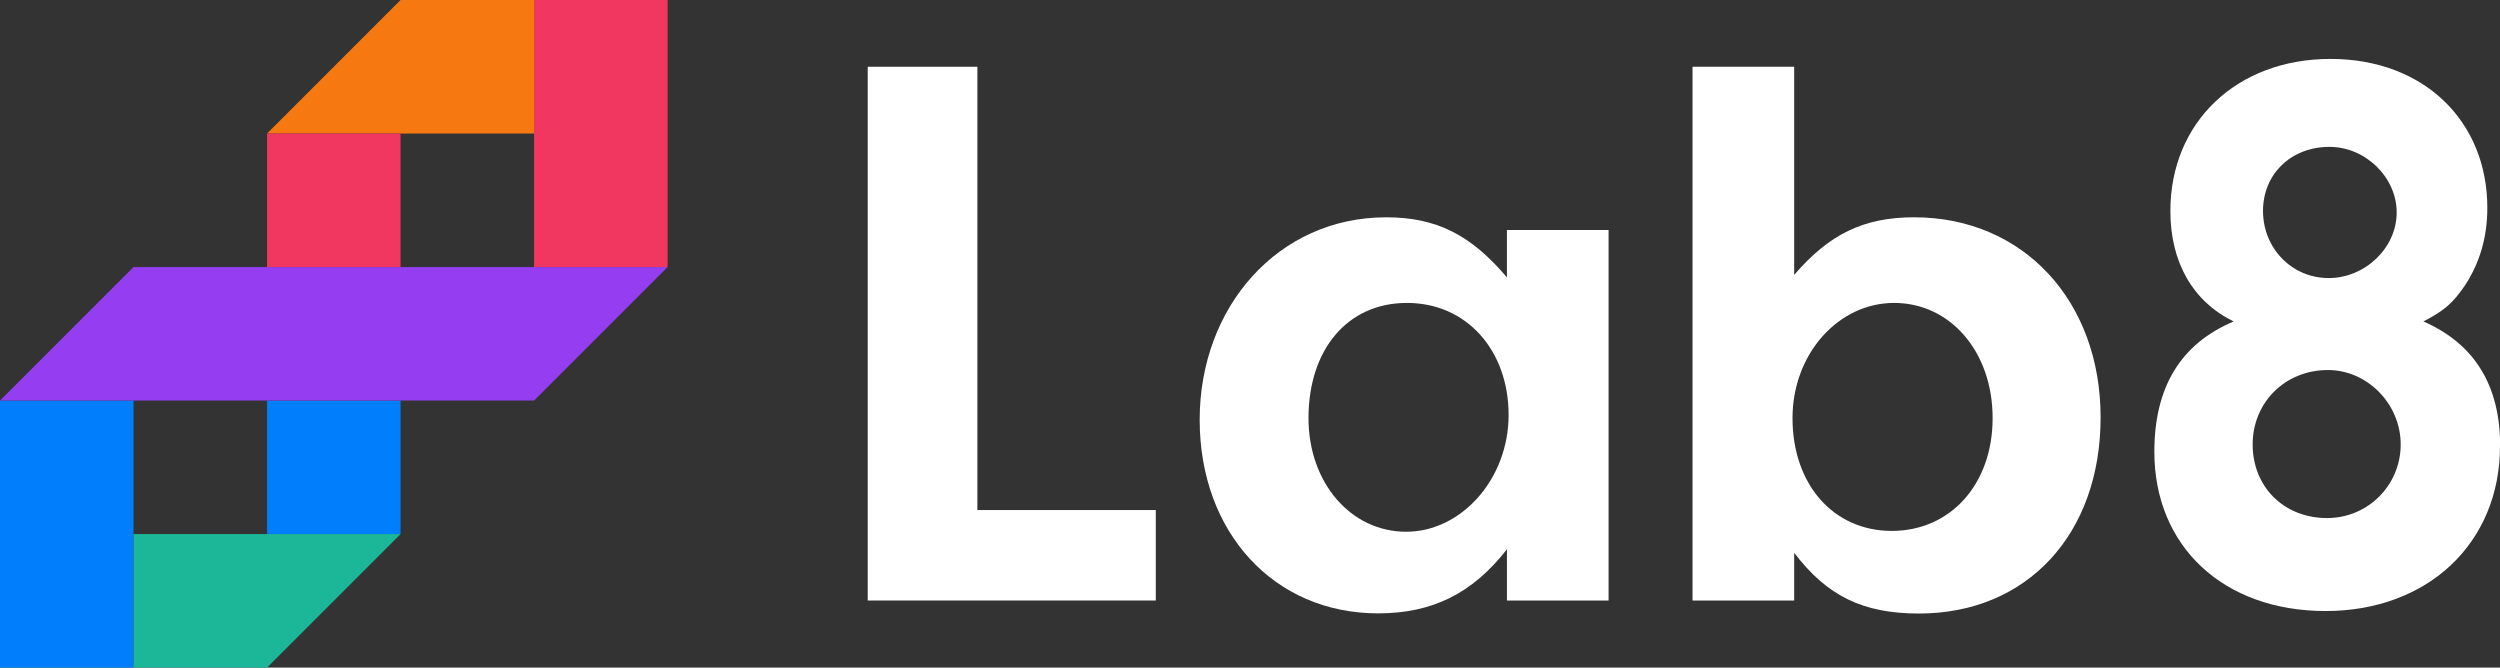
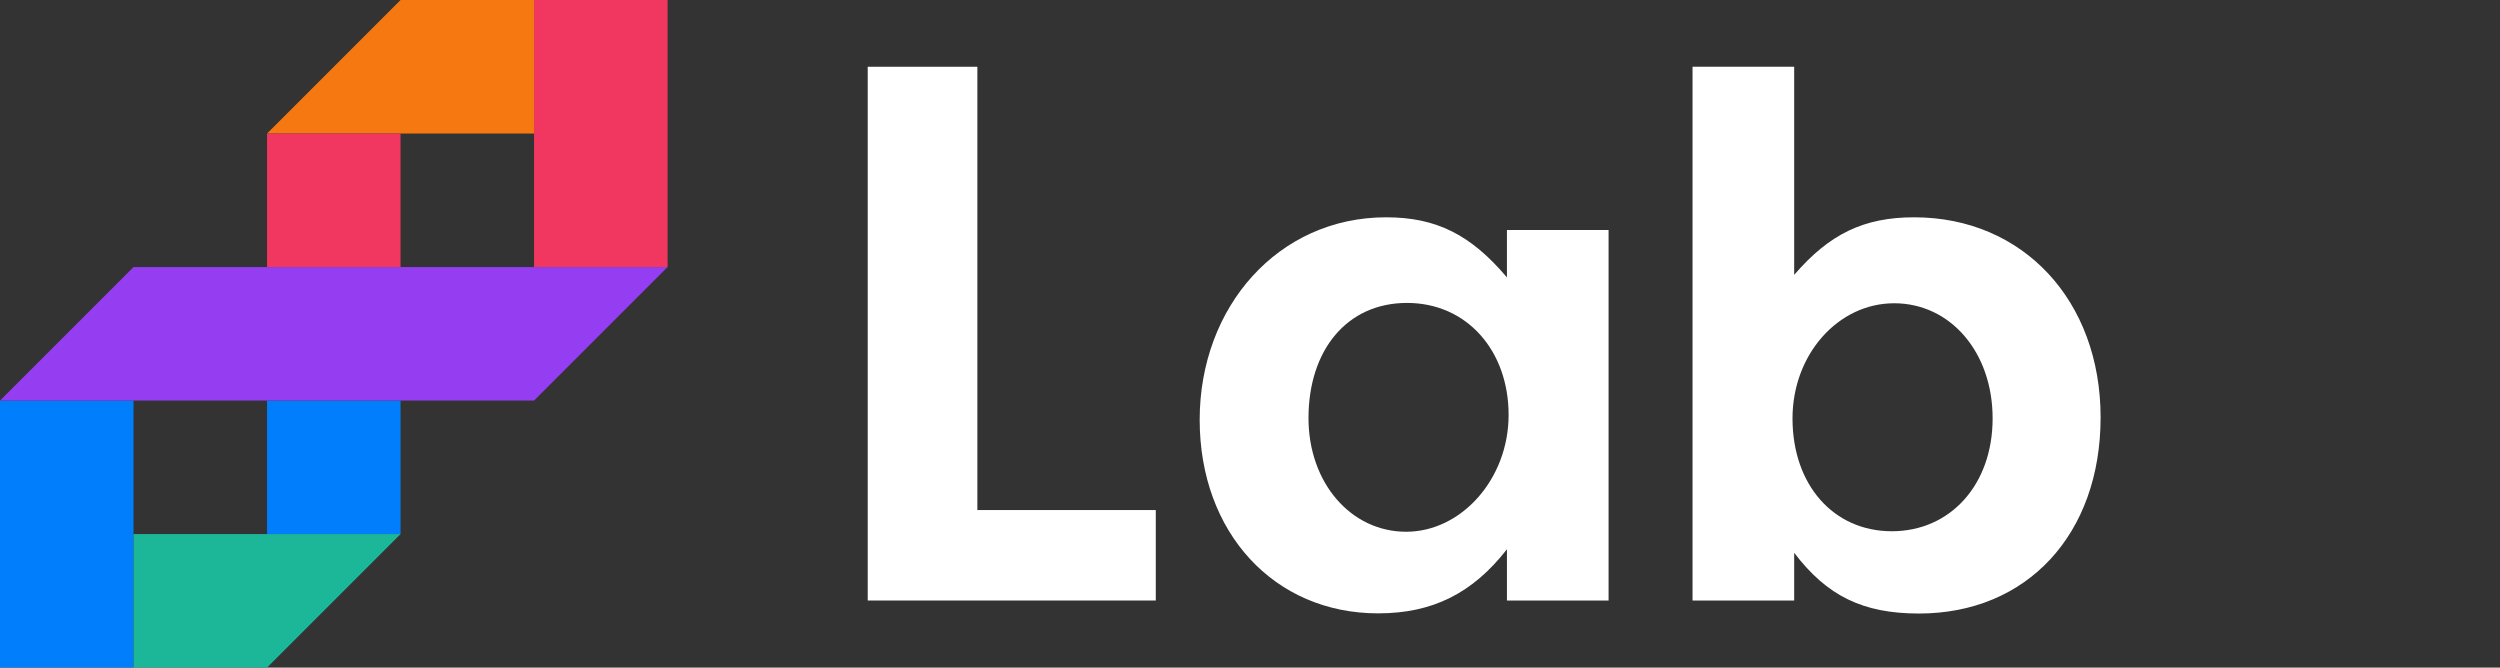
<svg xmlns="http://www.w3.org/2000/svg" id="_レイヤー_2" data-name="レイヤー 2" viewBox="0 0 149.79 40">
  <rect x="0" y="0" width="149.79" height="40" fill="#333333" stroke="none" />
  <defs>
    <style>
      .cls-1 {
        fill: #fff;
      }

      .cls-2 {
        fill: #007efc;
      }

      .cls-3 {
        fill: #f67810;
      }

      .cls-4 {
        fill: #1cb799;
      }

      .cls-5 {
        fill: #943df1;
      }

      .cls-6 {
        fill: #f13660;
      }
    </style>
  </defs>
  <g id="_レイヤー_1-2" data-name="レイヤー 1">
    <g>
      <g>
        <path class="cls-1" d="m69.25,30.56v5.42h-17.26V4h6.57v26.56h10.69Z" />
        <path class="cls-1" d="m90.29,13.78h6.09v22.2h-6.09v-3.07c-2.06,2.64-4.46,3.84-7.72,3.84-6.23,0-10.69-4.84-10.69-11.6s4.7-12.13,11.17-12.13c3.02,0,5.08,1.05,7.24,3.6v-2.83Zm-11.89,11.27c0,3.88,2.54,6.81,5.85,6.81s6.14-3.16,6.14-7-2.49-6.71-6.09-6.71-5.9,2.83-5.9,6.9Z" />
-         <path class="cls-1" d="m107.5,35.98h-6.09V4h6.09v12.47c2.11-2.45,4.17-3.45,7.19-3.45,6.52,0,11.17,4.99,11.17,11.99s-4.41,11.75-10.88,11.75c-3.36,0-5.51-1.05-7.48-3.64v2.88Zm-.1-10.93c0,3.98,2.45,6.76,5.95,6.76s6.04-2.78,6.04-6.76-2.54-6.9-5.9-6.9-6.09,3.07-6.09,6.9Z" />
-         <path class="cls-1" d="m149.79,26.73c0,5.8-4.32,9.88-10.45,9.88s-10.26-3.88-10.26-9.54c0-3.88,1.58-6.47,4.75-7.81-2.45-1.2-3.79-3.55-3.79-6.62,0-5.32,3.98-9.11,9.59-9.11s9.4,3.74,9.4,8.92c0,1.73-.43,3.26-1.34,4.65-.72,1.05-1.2,1.49-2.49,2.16,3.07,1.34,4.6,3.84,4.6,7.48Zm-14.82-.1c0,2.54,1.87,4.41,4.46,4.41,2.45,0,4.41-1.97,4.41-4.41s-2.01-4.46-4.36-4.46c-2.54,0-4.51,1.92-4.51,4.46Zm.62-14c0,2.25,1.73,4.03,3.93,4.03s4.08-1.82,4.08-3.93-1.87-3.93-4.03-3.93c-2.3,0-3.98,1.63-3.98,3.84Z" />
+         <path class="cls-1" d="m107.5,35.98h-6.09V4h6.09v12.47c2.11-2.45,4.17-3.45,7.19-3.45,6.52,0,11.17,4.99,11.17,11.99s-4.41,11.75-10.88,11.75c-3.36,0-5.51-1.05-7.48-3.64v2.88m-.1-10.93c0,3.98,2.45,6.76,5.95,6.76s6.04-2.78,6.04-6.76-2.54-6.9-5.9-6.9-6.09,3.07-6.09,6.9Z" />
      </g>
      <g>
        <rect class="cls-2" x="16" y="24" width="8" height="8" />
        <rect class="cls-2" y="24" width="8" height="16" />
        <polygon class="cls-5" points="40 16 32 24 0 24 8 16 40 16" />
        <polygon class="cls-4" points="24 32 16 40 8 40 8 32 24 32" />
        <rect class="cls-6" x="32" width="8" height="16" />
        <polygon class="cls-3" points="32 0 32 8 16 8 24 0 32 0" />
        <rect class="cls-6" x="16" y="8" width="8" height="8" />
      </g>
    </g>
  </g>
</svg>